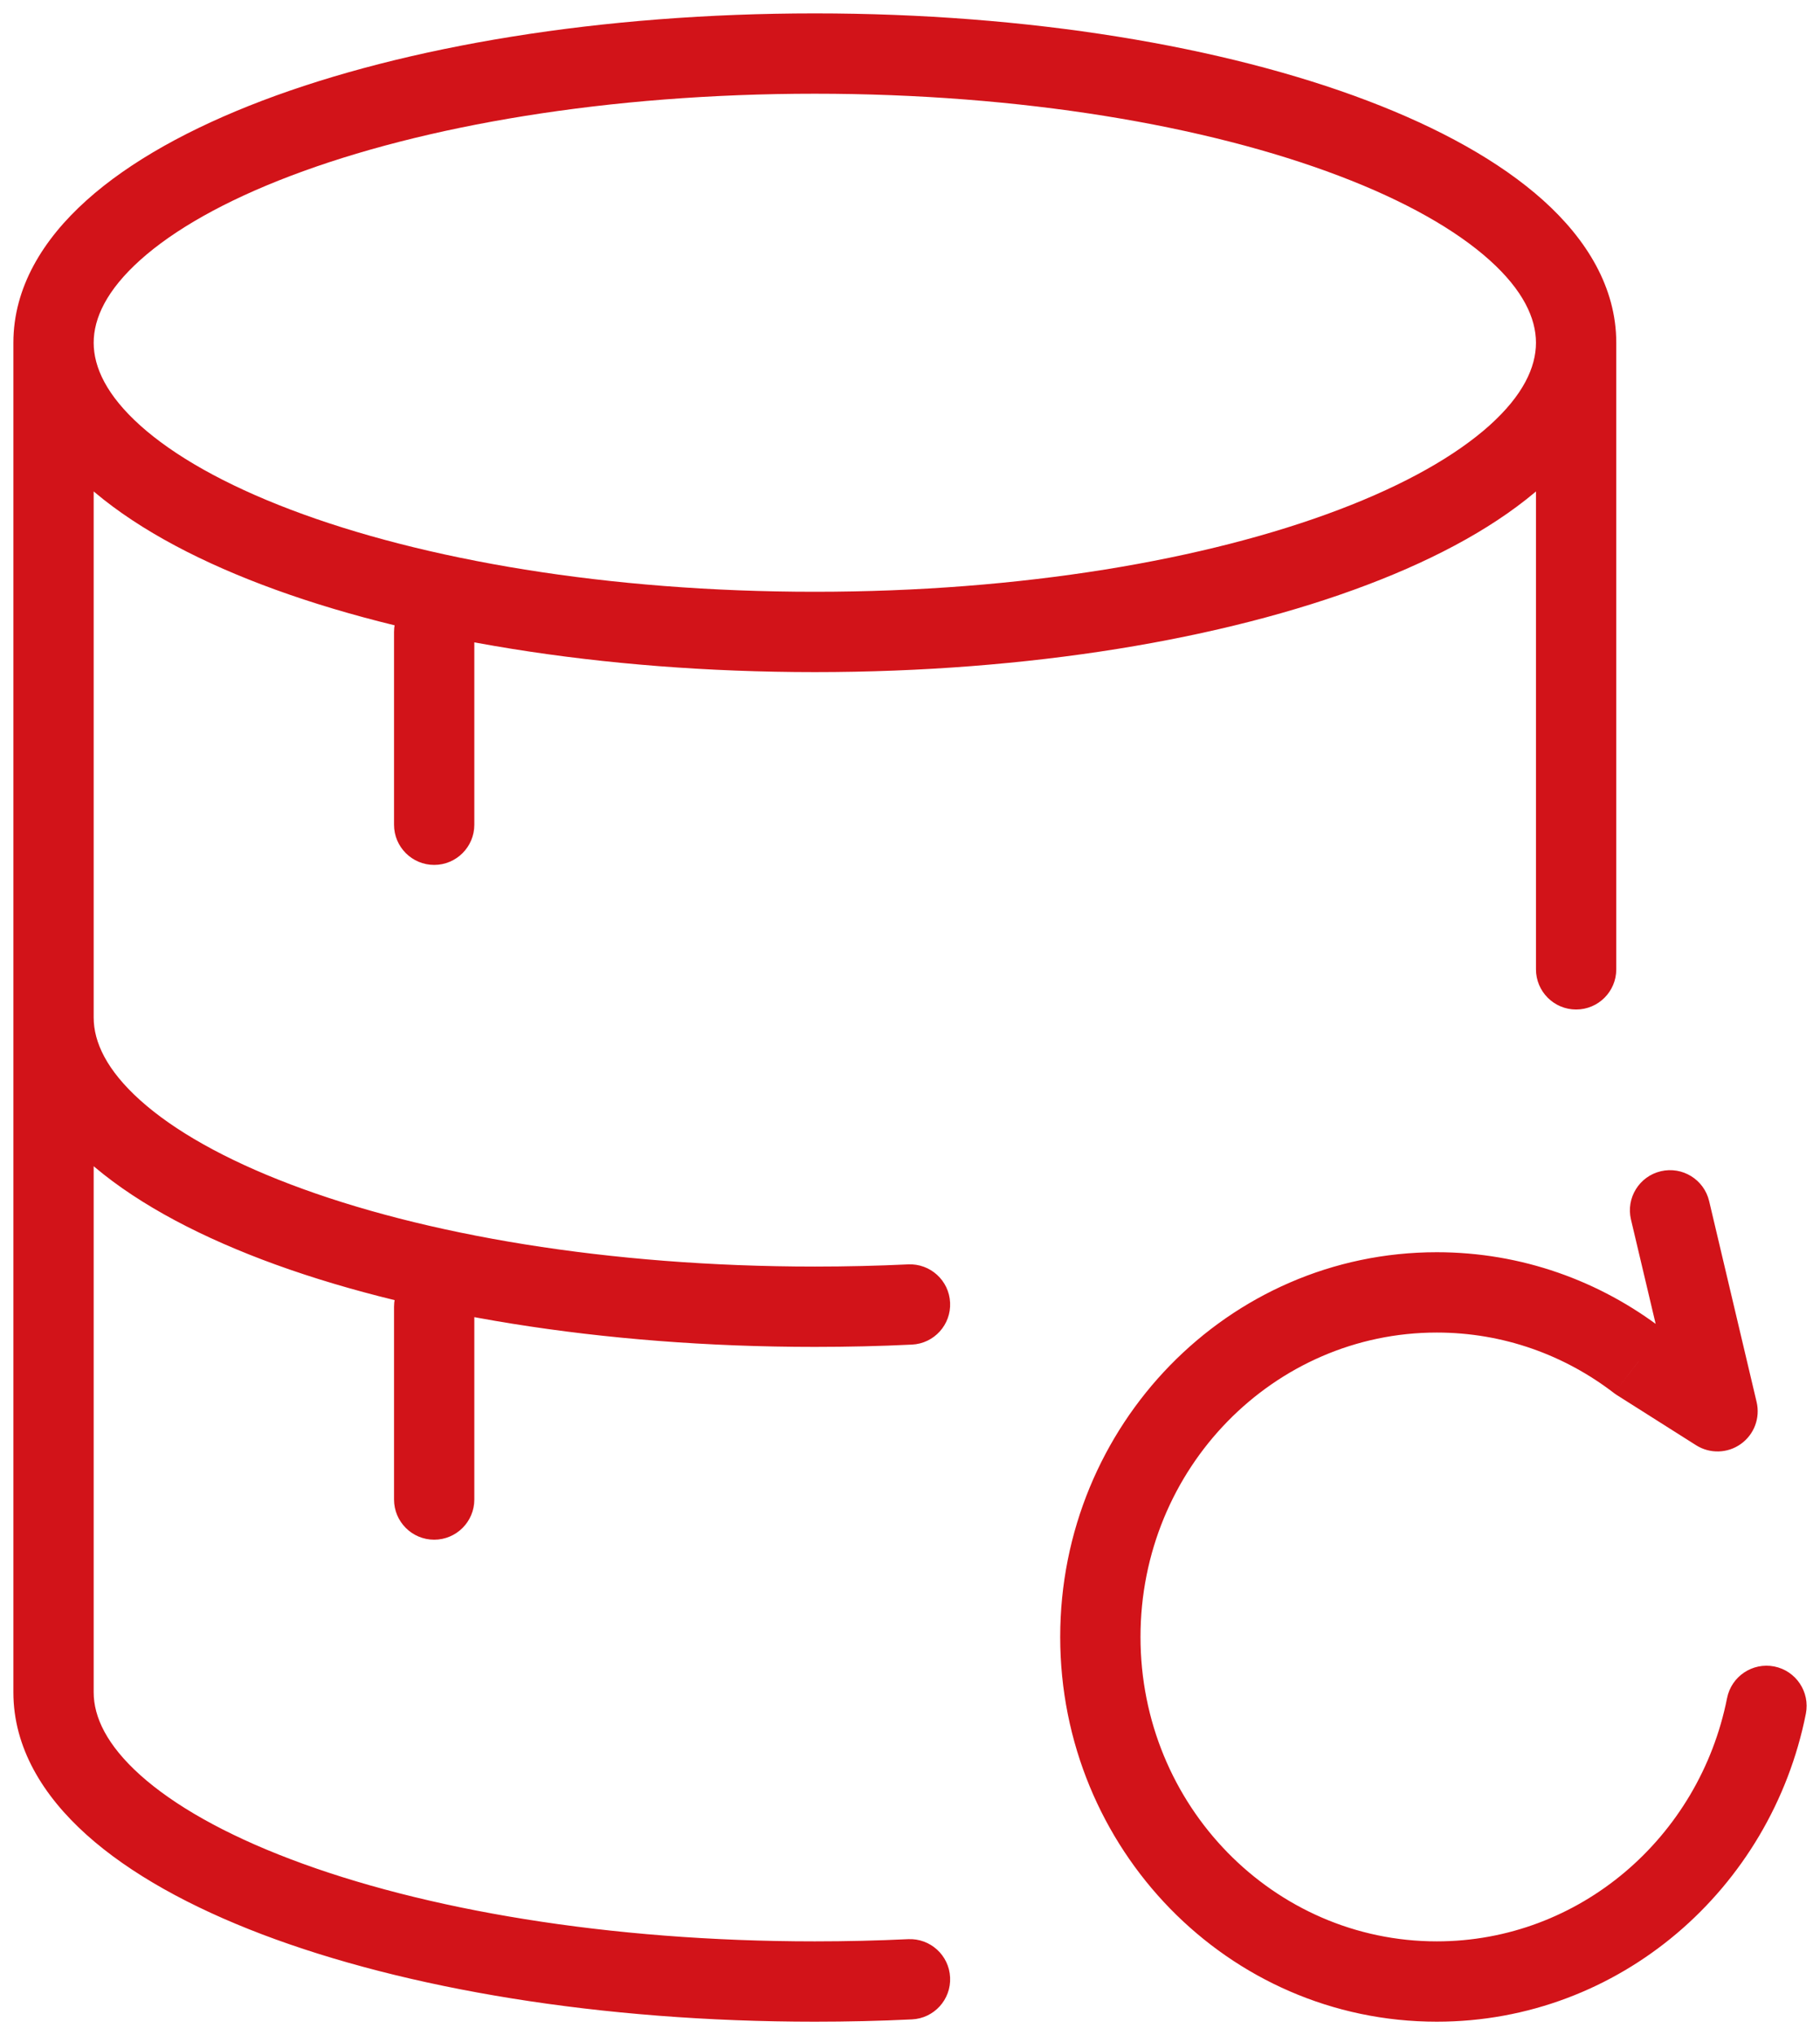
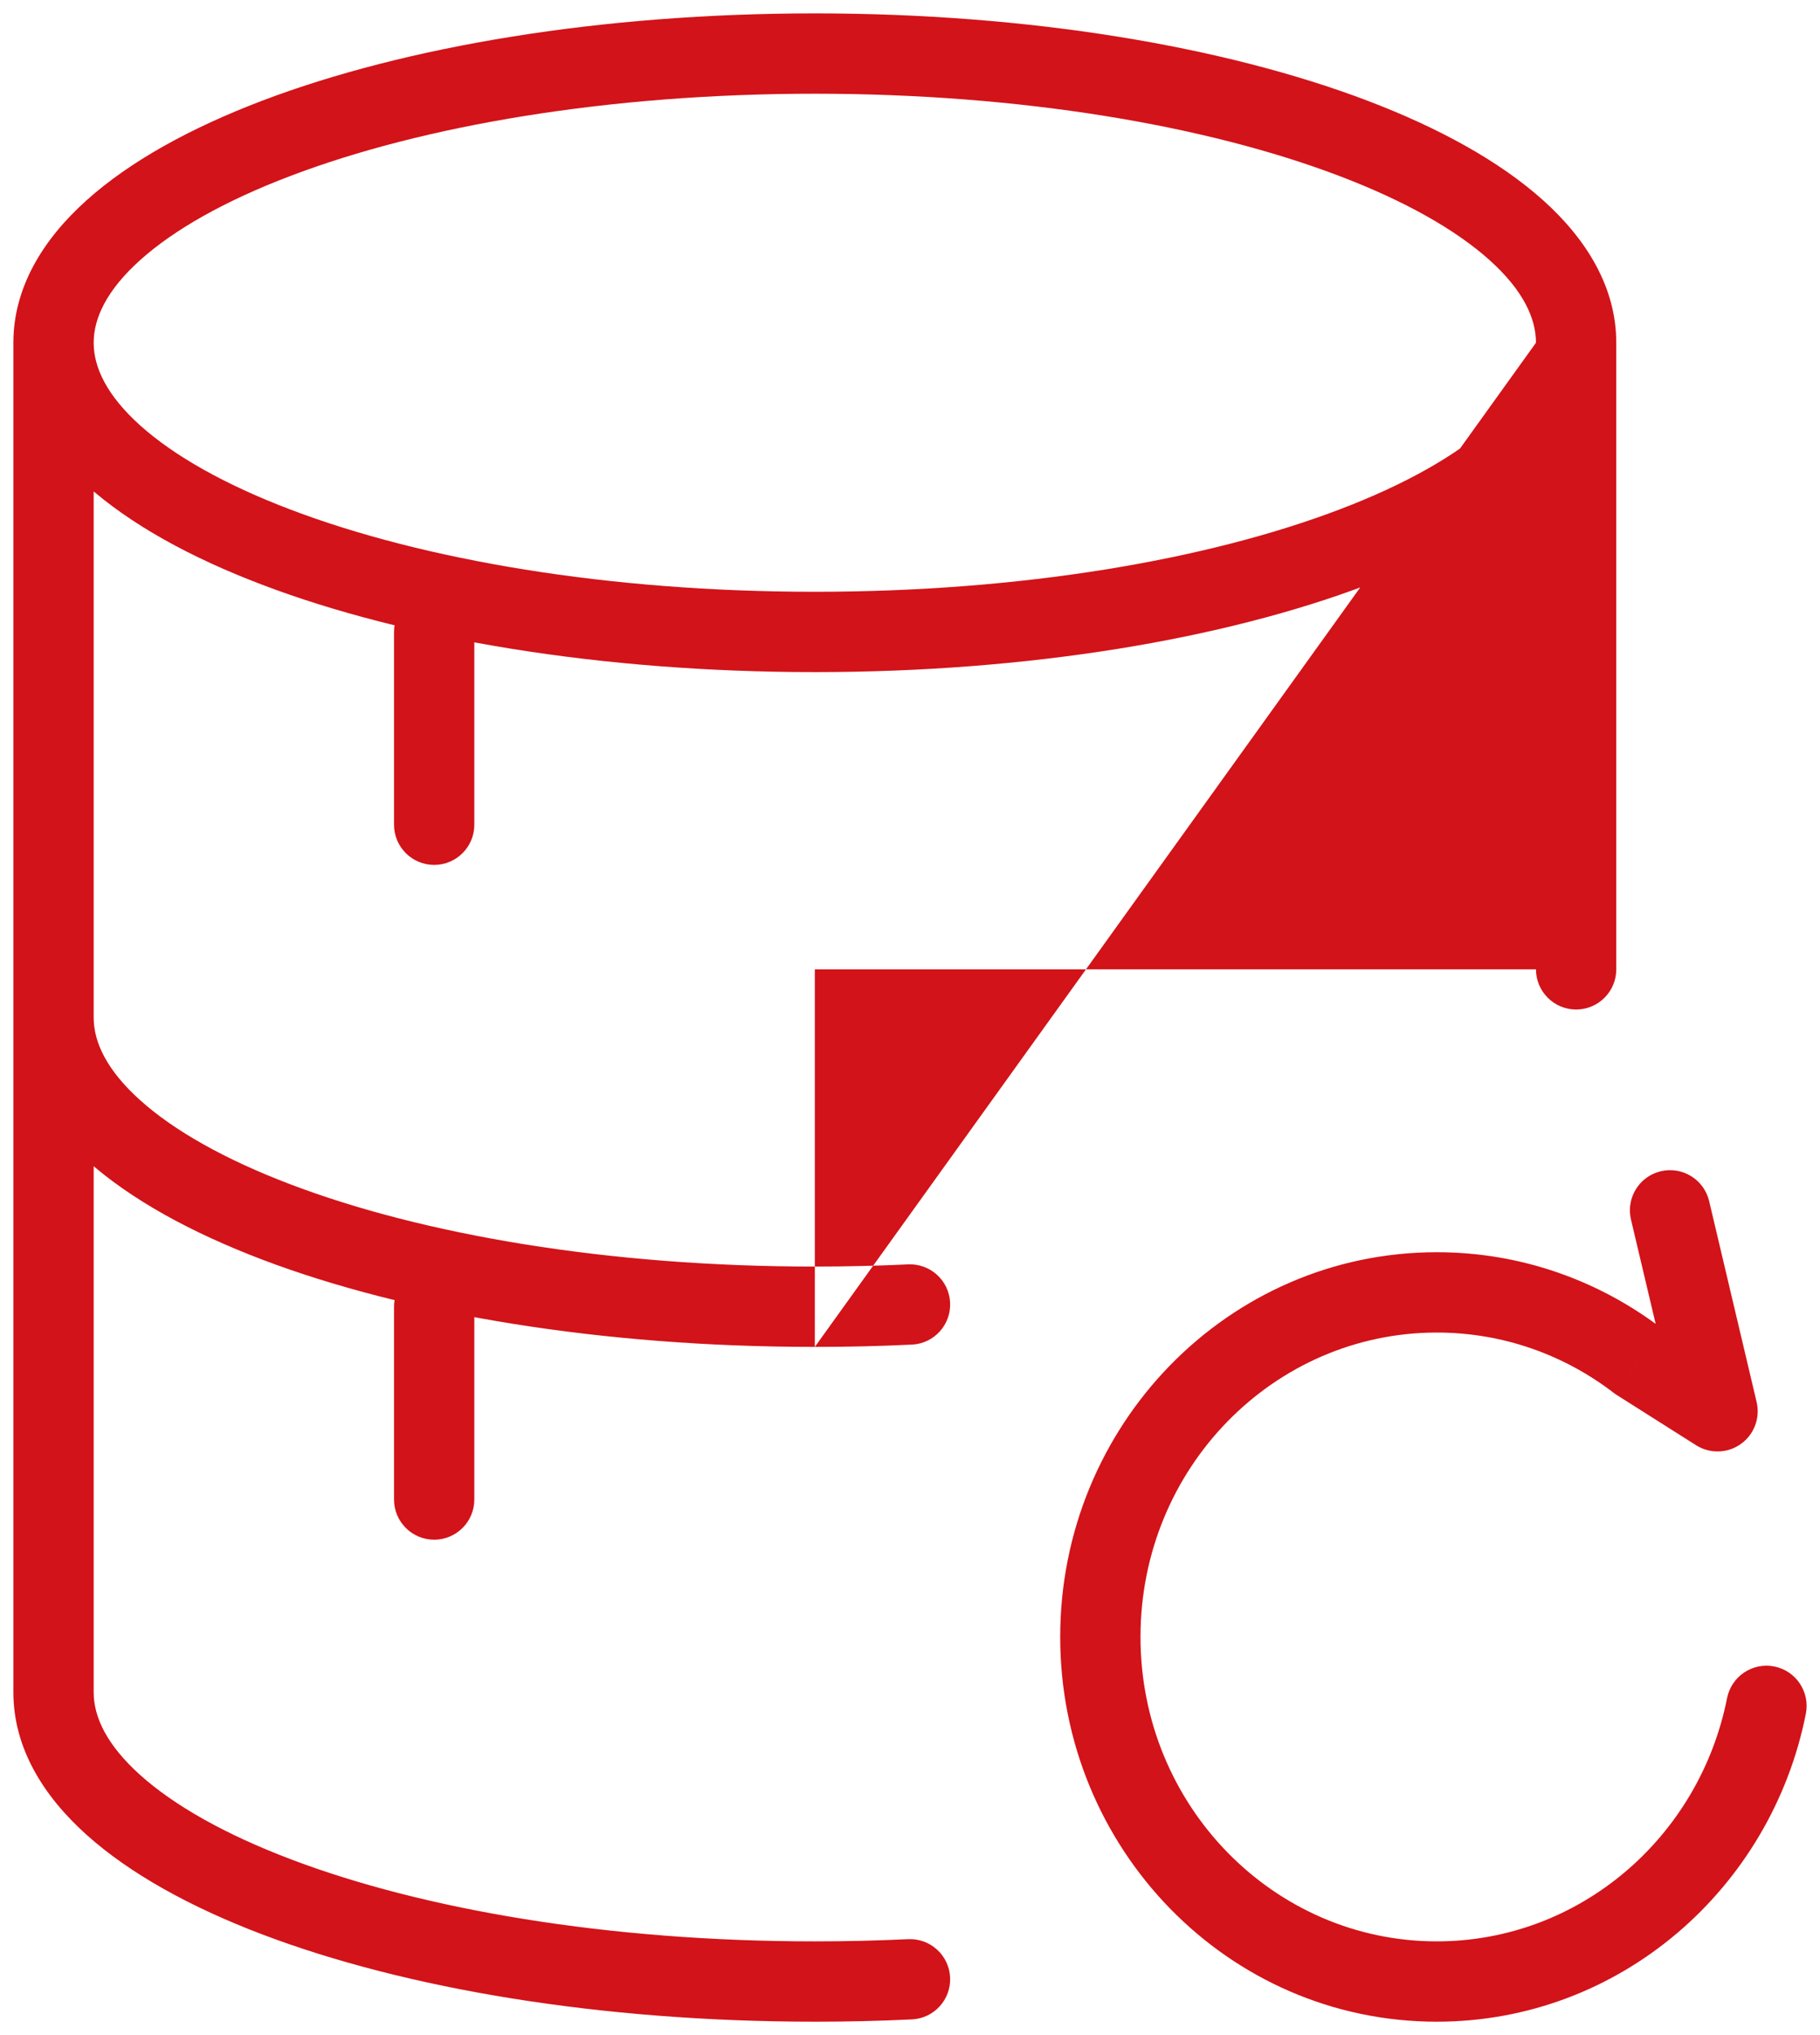
<svg xmlns="http://www.w3.org/2000/svg" width="34" height="38" viewBox="0 0 34 38" fill="none">
-   <path d="M1.75 19C1.75 18.586 1.414 18.25 1 18.25C0.586 18.25 0.25 18.586 0.25 19H1.75ZM17.035 25.107C17.449 25.088 17.769 24.737 17.749 24.323C17.73 23.909 17.378 23.59 16.965 23.609L17.035 25.107ZM28.694 18.1C28.694 18.514 29.03 18.85 29.444 18.85C29.859 18.85 30.194 18.514 30.194 18.1H28.694ZM17.035 37.707C17.449 37.688 17.769 37.337 17.749 36.923C17.73 36.509 17.378 36.19 16.965 36.209L17.035 37.707ZM8.861 11.8C8.861 11.386 8.525 11.05 8.111 11.05C7.697 11.05 7.361 11.386 7.361 11.8H8.861ZM7.361 15.4C7.361 15.814 7.697 16.15 8.111 16.15C8.525 16.15 8.861 15.814 8.861 15.4H7.361ZM8.861 24.4C8.861 23.986 8.525 23.65 8.111 23.65C7.697 23.65 7.361 23.986 7.361 24.4H8.861ZM7.361 28C7.361 28.414 7.697 28.75 8.111 28.75C8.525 28.75 8.861 28.414 8.861 28H7.361ZM31.929 22.427C31.833 22.024 31.429 21.775 31.026 21.87C30.623 21.965 30.373 22.37 30.469 22.773L31.929 22.427ZM32.086 26.352L31.685 26.986C31.943 27.149 32.274 27.14 32.522 26.962C32.77 26.785 32.886 26.476 32.816 26.179L32.086 26.352ZM30.612 25.419L30.154 26.014C30.173 26.027 30.191 26.041 30.211 26.053L30.612 25.419ZM33.736 31.999C33.816 31.593 33.552 31.198 33.146 31.117C32.74 31.037 32.345 31.301 32.264 31.707L33.736 31.999ZM0.25 19C0.25 20.033 0.804 20.931 1.617 21.66C2.429 22.39 3.563 23.012 4.899 23.52C7.578 24.537 11.228 25.15 15.222 25.15V23.65C11.362 23.65 7.901 23.055 5.432 22.117C4.195 21.648 3.245 21.107 2.619 20.544C1.992 19.981 1.75 19.458 1.75 19H0.25ZM15.222 25.15C15.836 25.15 16.441 25.136 17.035 25.107L16.965 23.609C16.394 23.636 15.813 23.65 15.222 23.65V25.15ZM28.694 6.4V18.1H30.194V6.4H28.694ZM0.25 6.4V31.6H1.75V6.4H0.25ZM0.25 31.6C0.25 32.633 0.804 33.531 1.617 34.26C2.429 34.989 3.563 35.612 4.899 36.12C7.578 37.137 11.228 37.75 15.222 37.75V36.25C11.362 36.25 7.901 35.655 5.432 34.717C4.195 34.248 3.245 33.706 2.619 33.144C1.992 32.581 1.75 32.058 1.75 31.6H0.25ZM15.222 37.75C15.836 37.75 16.441 37.736 17.035 37.707L16.965 36.209C16.394 36.236 15.813 36.25 15.222 36.25V37.75ZM28.694 6.4C28.694 6.858 28.453 7.381 27.826 7.944C27.199 8.506 26.25 9.048 25.013 9.517C22.544 10.455 19.082 11.05 15.222 11.05V12.55C19.217 12.55 22.866 11.937 25.545 10.919C26.882 10.412 28.015 9.789 28.828 9.06C29.64 8.331 30.194 7.433 30.194 6.4H28.694ZM15.222 11.05C11.362 11.05 7.901 10.455 5.432 9.517C4.195 9.048 3.245 8.506 2.619 7.944C1.992 7.381 1.75 6.858 1.75 6.4H0.25C0.25 7.433 0.804 8.331 1.617 9.06C2.429 9.789 3.563 10.412 4.899 10.919C7.578 11.937 11.228 12.55 15.222 12.55V11.05ZM1.75 6.4C1.75 5.942 1.992 5.419 2.619 4.856C3.245 4.294 4.195 3.752 5.432 3.283C7.901 2.345 11.362 1.75 15.222 1.75V0.25C11.228 0.25 7.578 0.863 4.899 1.88C3.563 2.388 2.429 3.011 1.617 3.74C0.804 4.469 0.25 5.367 0.25 6.4H1.75ZM15.222 1.75C19.082 1.75 22.544 2.345 25.013 3.283C26.25 3.752 27.199 4.294 27.826 4.856C28.453 5.419 28.694 5.942 28.694 6.4H30.194C30.194 5.367 29.64 4.469 28.828 3.74C28.015 3.011 26.882 2.388 25.545 1.88C22.866 0.863 19.217 0.25 15.222 0.25V1.75ZM7.361 11.8V15.4H8.861V11.8H7.361ZM7.361 24.4V28H8.861V24.4H7.361ZM30.469 22.773L31.357 26.525L32.816 26.179L31.929 22.427L30.469 22.773ZM32.487 25.718L31.013 24.785L30.211 26.053L31.685 26.986L32.487 25.718ZM31.069 24.824C29.893 23.92 28.428 23.382 26.841 23.382V24.882C28.083 24.882 29.229 25.302 30.154 26.014L31.069 24.824ZM26.841 23.382C22.939 23.382 19.806 26.615 19.806 30.566H21.306C21.306 27.41 23.8 24.882 26.841 24.882V23.382ZM19.806 30.566C19.806 34.517 22.939 37.75 26.841 37.75V36.25C23.8 36.25 21.306 33.722 21.306 30.566H19.806ZM26.841 37.75C30.258 37.75 33.087 35.268 33.736 31.999L32.264 31.707C31.748 34.311 29.504 36.25 26.841 36.25V37.75Z" fill="#D21319" />
+   <path d="M1.75 19C1.75 18.586 1.414 18.25 1 18.25C0.586 18.25 0.25 18.586 0.25 19H1.75ZM17.035 25.107C17.449 25.088 17.769 24.737 17.749 24.323C17.73 23.909 17.378 23.59 16.965 23.609L17.035 25.107ZM28.694 18.1C28.694 18.514 29.03 18.85 29.444 18.85C29.859 18.85 30.194 18.514 30.194 18.1H28.694ZM17.035 37.707C17.449 37.688 17.769 37.337 17.749 36.923C17.73 36.509 17.378 36.19 16.965 36.209L17.035 37.707ZM8.861 11.8C8.861 11.386 8.525 11.05 8.111 11.05C7.697 11.05 7.361 11.386 7.361 11.8H8.861ZM7.361 15.4C7.361 15.814 7.697 16.15 8.111 16.15C8.525 16.15 8.861 15.814 8.861 15.4H7.361ZM8.861 24.4C8.861 23.986 8.525 23.65 8.111 23.65C7.697 23.65 7.361 23.986 7.361 24.4H8.861ZM7.361 28C7.361 28.414 7.697 28.75 8.111 28.75C8.525 28.75 8.861 28.414 8.861 28H7.361ZM31.929 22.427C31.833 22.024 31.429 21.775 31.026 21.87C30.623 21.965 30.373 22.37 30.469 22.773L31.929 22.427ZM32.086 26.352L31.685 26.986C31.943 27.149 32.274 27.14 32.522 26.962C32.77 26.785 32.886 26.476 32.816 26.179L32.086 26.352ZM30.612 25.419L30.154 26.014C30.173 26.027 30.191 26.041 30.211 26.053L30.612 25.419ZM33.736 31.999C33.816 31.593 33.552 31.198 33.146 31.117C32.74 31.037 32.345 31.301 32.264 31.707L33.736 31.999ZM0.25 19C0.25 20.033 0.804 20.931 1.617 21.66C2.429 22.39 3.563 23.012 4.899 23.52C7.578 24.537 11.228 25.15 15.222 25.15V23.65C11.362 23.65 7.901 23.055 5.432 22.117C4.195 21.648 3.245 21.107 2.619 20.544C1.992 19.981 1.75 19.458 1.75 19H0.25ZM15.222 25.15C15.836 25.15 16.441 25.136 17.035 25.107L16.965 23.609C16.394 23.636 15.813 23.65 15.222 23.65V25.15ZV18.1H30.194V6.4H28.694ZM0.25 6.4V31.6H1.75V6.4H0.25ZM0.25 31.6C0.25 32.633 0.804 33.531 1.617 34.26C2.429 34.989 3.563 35.612 4.899 36.12C7.578 37.137 11.228 37.75 15.222 37.75V36.25C11.362 36.25 7.901 35.655 5.432 34.717C4.195 34.248 3.245 33.706 2.619 33.144C1.992 32.581 1.75 32.058 1.75 31.6H0.25ZM15.222 37.75C15.836 37.75 16.441 37.736 17.035 37.707L16.965 36.209C16.394 36.236 15.813 36.25 15.222 36.25V37.75ZM28.694 6.4C28.694 6.858 28.453 7.381 27.826 7.944C27.199 8.506 26.25 9.048 25.013 9.517C22.544 10.455 19.082 11.05 15.222 11.05V12.55C19.217 12.55 22.866 11.937 25.545 10.919C26.882 10.412 28.015 9.789 28.828 9.06C29.64 8.331 30.194 7.433 30.194 6.4H28.694ZM15.222 11.05C11.362 11.05 7.901 10.455 5.432 9.517C4.195 9.048 3.245 8.506 2.619 7.944C1.992 7.381 1.75 6.858 1.75 6.4H0.25C0.25 7.433 0.804 8.331 1.617 9.06C2.429 9.789 3.563 10.412 4.899 10.919C7.578 11.937 11.228 12.55 15.222 12.55V11.05ZM1.75 6.4C1.75 5.942 1.992 5.419 2.619 4.856C3.245 4.294 4.195 3.752 5.432 3.283C7.901 2.345 11.362 1.75 15.222 1.75V0.25C11.228 0.25 7.578 0.863 4.899 1.88C3.563 2.388 2.429 3.011 1.617 3.74C0.804 4.469 0.25 5.367 0.25 6.4H1.75ZM15.222 1.75C19.082 1.75 22.544 2.345 25.013 3.283C26.25 3.752 27.199 4.294 27.826 4.856C28.453 5.419 28.694 5.942 28.694 6.4H30.194C30.194 5.367 29.64 4.469 28.828 3.74C28.015 3.011 26.882 2.388 25.545 1.88C22.866 0.863 19.217 0.25 15.222 0.25V1.75ZM7.361 11.8V15.4H8.861V11.8H7.361ZM7.361 24.4V28H8.861V24.4H7.361ZM30.469 22.773L31.357 26.525L32.816 26.179L31.929 22.427L30.469 22.773ZM32.487 25.718L31.013 24.785L30.211 26.053L31.685 26.986L32.487 25.718ZM31.069 24.824C29.893 23.92 28.428 23.382 26.841 23.382V24.882C28.083 24.882 29.229 25.302 30.154 26.014L31.069 24.824ZM26.841 23.382C22.939 23.382 19.806 26.615 19.806 30.566H21.306C21.306 27.41 23.8 24.882 26.841 24.882V23.382ZM19.806 30.566C19.806 34.517 22.939 37.75 26.841 37.75V36.25C23.8 36.25 21.306 33.722 21.306 30.566H19.806ZM26.841 37.75C30.258 37.75 33.087 35.268 33.736 31.999L32.264 31.707C31.748 34.311 29.504 36.25 26.841 36.25V37.75Z" fill="#D21319" />
</svg>